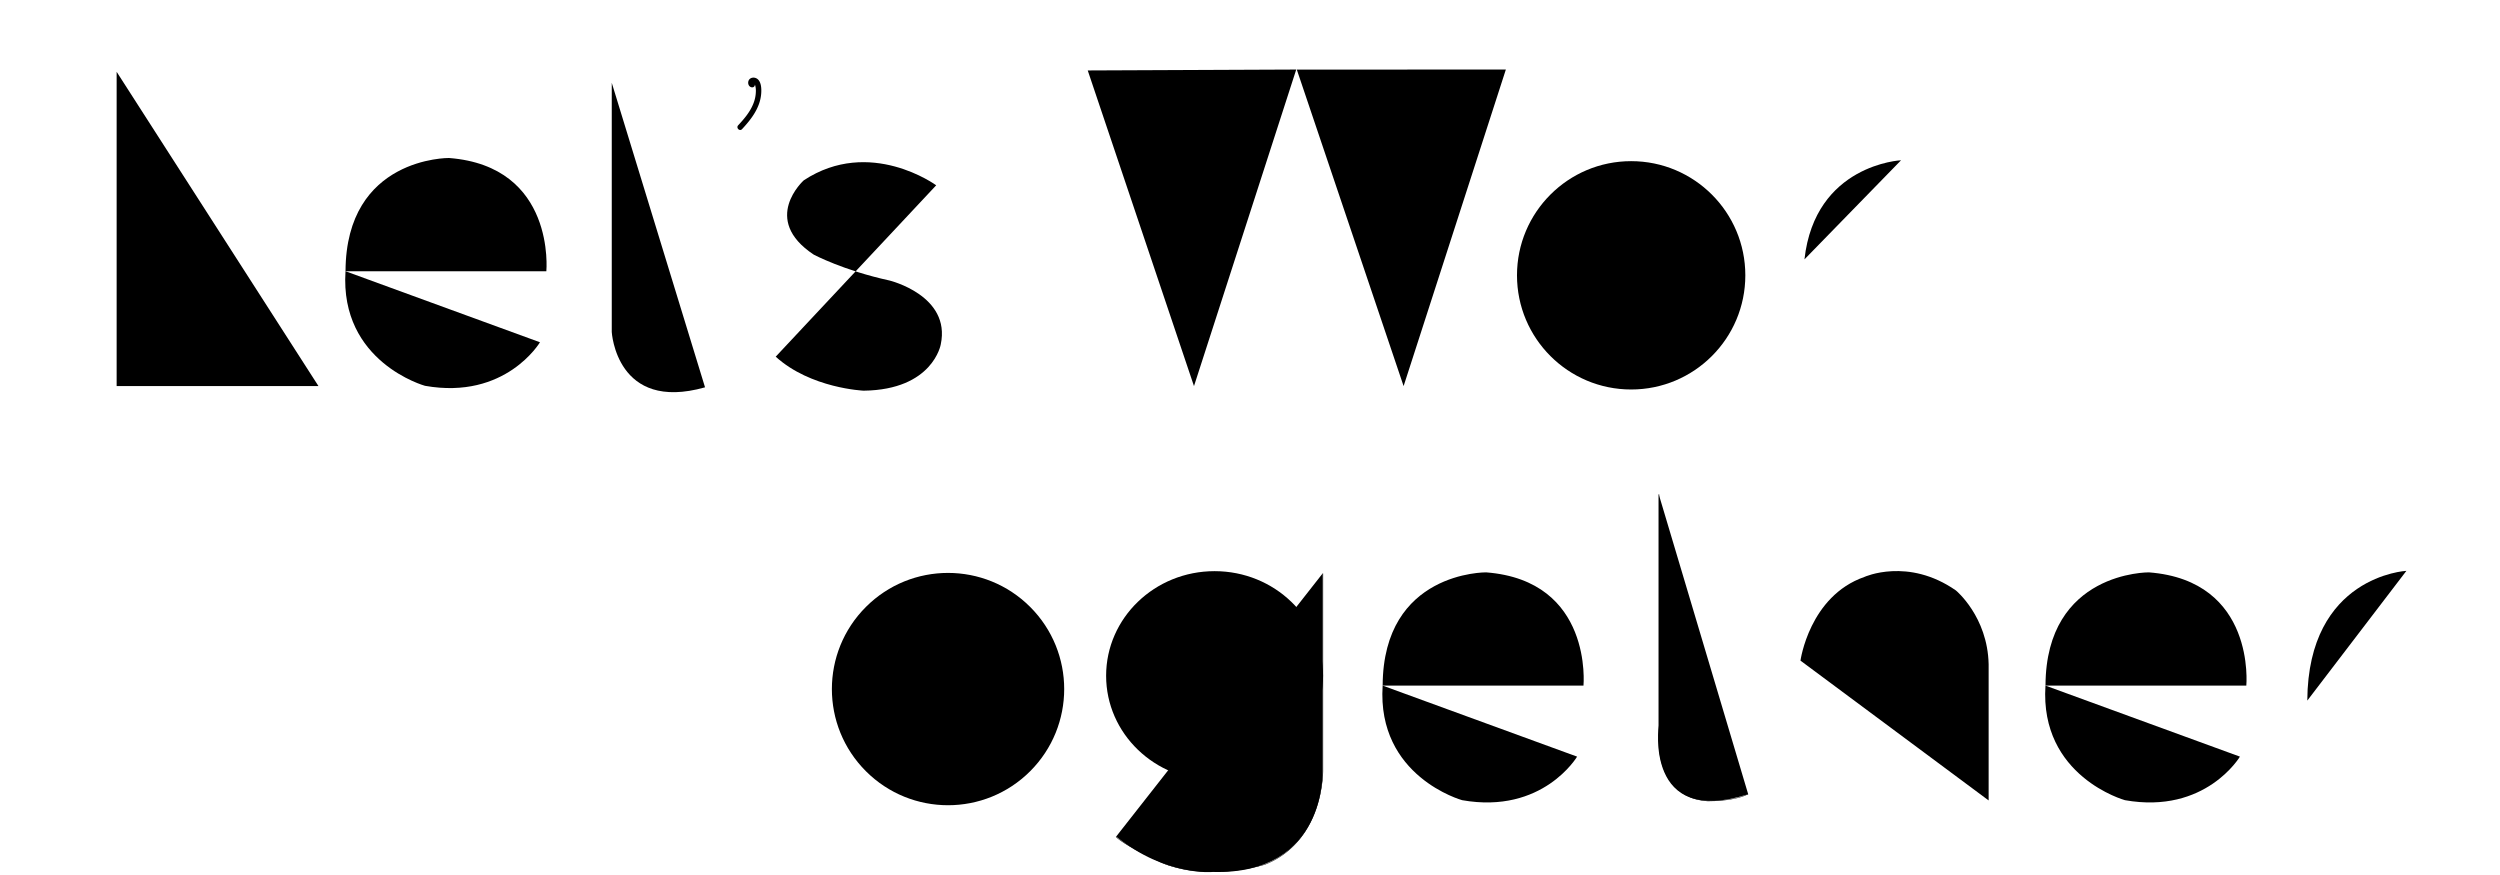
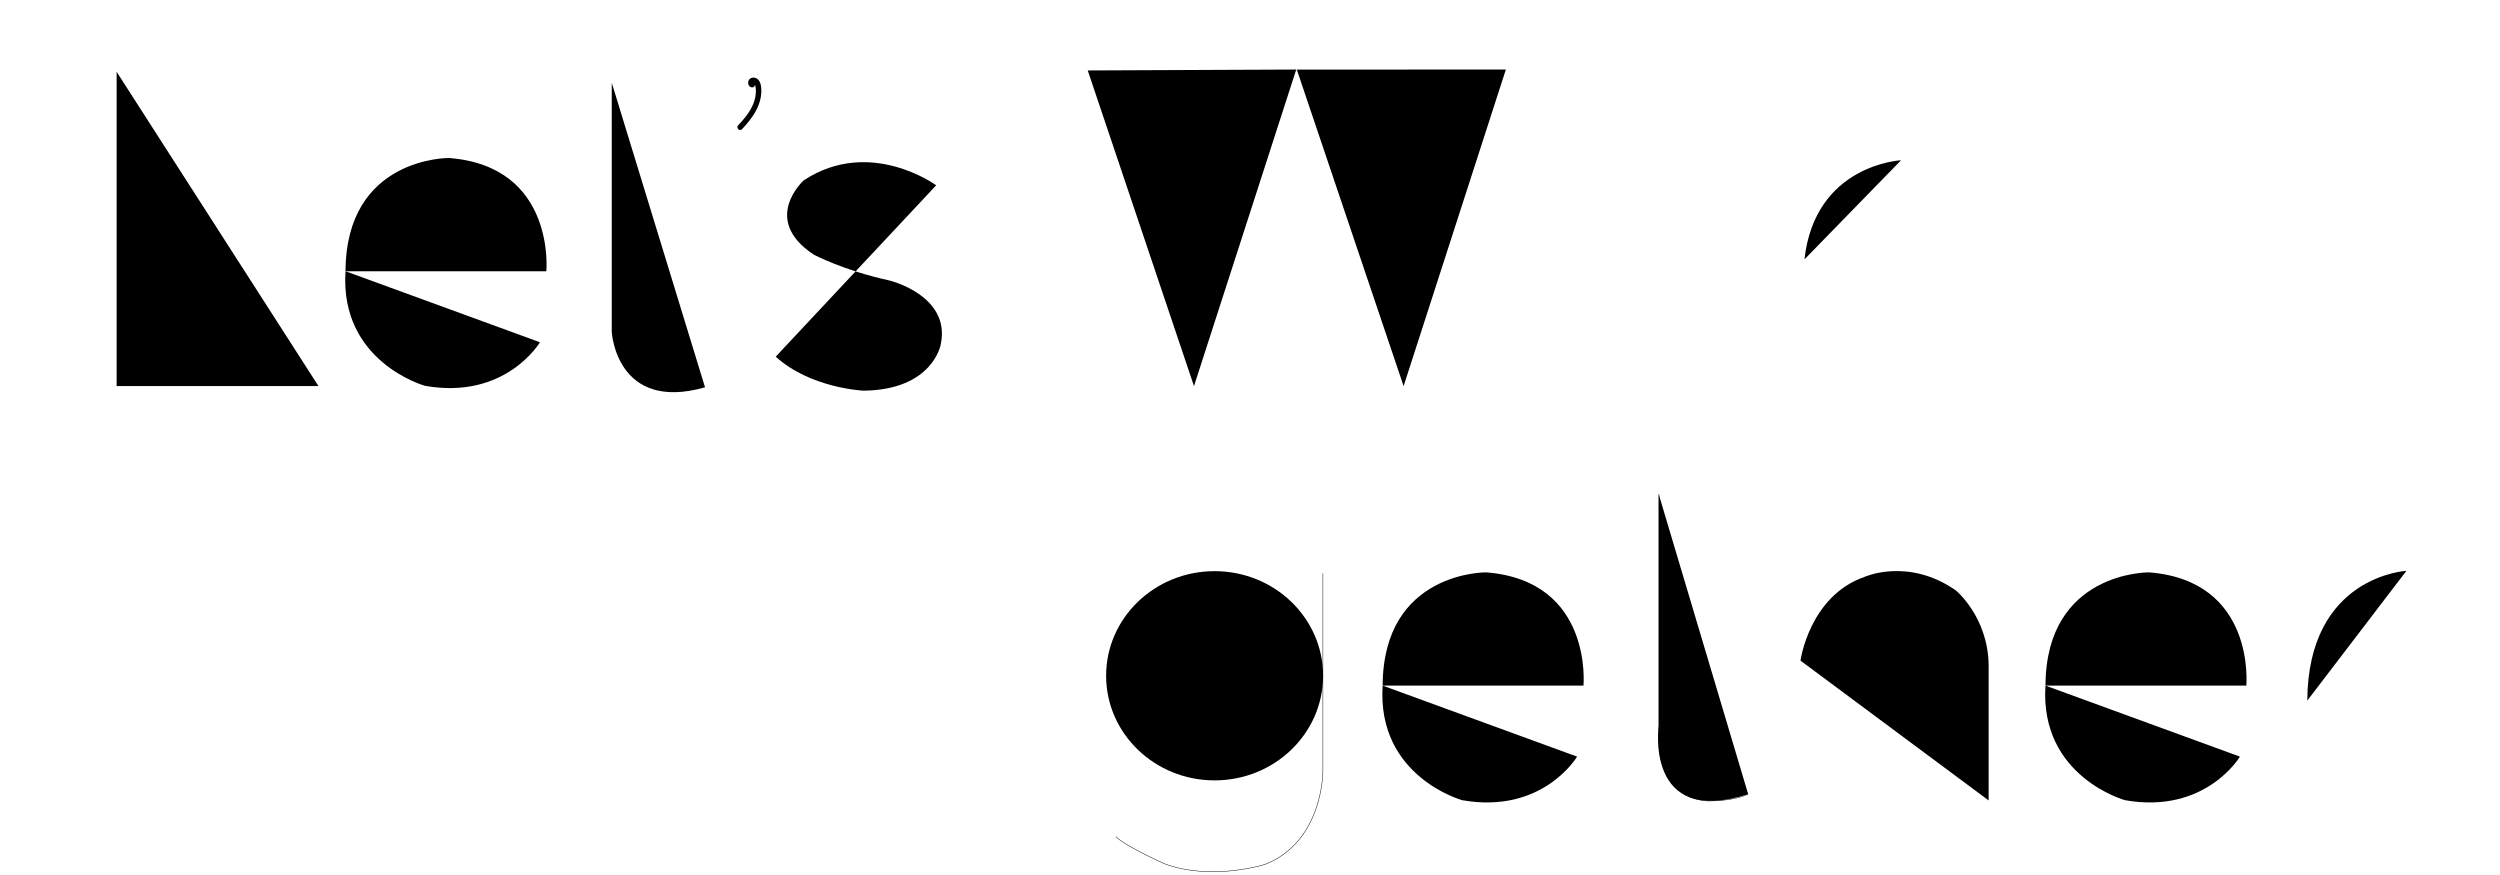
<svg xmlns="http://www.w3.org/2000/svg" id="Layer_1" data-name="Layer 1" viewBox="0 0 5502.43 1926.03">
  <line x1="86.78" y1="1545.43" x2="1338.75" y2="1545.43" />
-   <circle cx="3590.14" cy="605.98" r="251.28" />
-   <circle cx="2086.61" cy="1516.63" r="255.66" transform="translate(-461.27 1919.67) rotate(-45)" />
  <ellipse cx="2673.29" cy="1487.35" rx="238.75" ry="230.25" />
  <path d="M4502.08,1509h442s21.57-231-214.32-249.24C4729.73,1259.75,4503,1257.27,4502.08,1509Z" />
  <path d="M4930,1665.32s-75.43,127.28-253,95.86c0,0-188.09-51.83-175-252.19" />
  <path d="M3043.2,1509h442s21.57-231-214.32-249.24C3270.85,1259.75,3044.14,1257.27,3043.2,1509Z" />
  <path d="M3471.16,1665.32s-75.43,127.28-253,95.86c0,0-188.09-51.83-175-252.19" />
  <path d="M760.49,597h442S1224,366,988.14,347.74C988.14,347.74,761.42,345.27,760.49,597Z" />
  <path d="M1188.45,753.32s-75.43,127.28-253,95.85c0,0-188.09-51.83-175-252.19" />
  <polyline points="2394.07 155.06 2627.93 849.81 2852.98 153.05" />
  <polyline points="2854.23 153.18 3089.3 849.81 3314.35 153.05" />
  <path d="M2060.54,407.83s-145.7-106.78-291.4-11c0,0-95.8,85.83,22,163.67,0,0,65.86,34.92,166.65,56.88,0,0,135.72,32.93,112.77,140.71,0,0-17,99.79-169.65,101.79,0,0-116.76-5-193.6-74.85" />
  <path d="M1346.46,182.23V730.71s9.85,177.15,205.3,121.77" />
  <path d="M4184.15,352.76s-189.34,8.86-212.59,218.13" />
  <path d="M2669.42,1919.13c-32.77,0-70.73-4.14-107-17.74-.88-.4-85.59-38.45-106.52-59.38l.71-.71c20.8,20.81,105.34,58.78,106.19,59.16,53.55,20.08,110.85,19.45,149.49,15.39,41.89-4.41,71.48-13.69,71.77-13.78a182.34,182.34,0,0,0,74.13-53.64c15.89-19.18,28.56-42.17,37.68-68.33,15.52-44.56,15.29-83.36,15.29-83.75v-434.3h1v434.3c0,.38.23,39.36-15.35,84.08-9.15,26.28-21.89,49.37-37.85,68.64A183.49,183.49,0,0,1,2784.4,1903c-.33.1-30,9.41-72,13.83A411.37,411.37,0,0,1,2669.42,1919.13Z" />
  <path d="M3760.83,1763.41h-2.52c-25.11-1.75-46.38-9.56-63.24-23.23-13.48-10.93-24.17-25.6-31.79-43.61-13-30.62-12.46-60.71-12.46-61v-547.8h1v547.78c0,.31-.48,30.21,12.4,60.64,7.55,17.85,18.15,32.38,31.5,43.21,16.69,13.52,37.76,21.26,62.64,23,.54,0,57.53,1.08,88.9-15.23l.46.89C3819.92,1762.51,3772.26,1763.41,3760.83,1763.41Z" />
  <path d="M3962.79,1454s19.45-141.86,140.72-184.19c0,0,96-43.69,201.35,29.74,0,0,69.79,57.21,72.08,162.46v299.74" />
  <path d="M5296.43,1256.41S5079.8,1267.28,5078.3,1542" />
  <polyline points="256.72 158.05 256.72 849.67 700.88 849.67" />
-   <path d="M2911.15,1262.05v434.3s9.49,229.8-241.73,222.78c0,0-102.69,10.59-212.82-77.83" />
  <path d="M3847.72,1748.05c-229.36,73.48-196.9-151.29-196.9-151.29v-509" />
  <path d="M1658.59,181.27a1.12,1.12,0,0,1,.09.84c-.64.64-.49.94.46.88,1.08,1.71,2.28,2.53,2.95,4.7a45.42,45.42,0,0,1,1.54,13.73,76,76,0,0,1-6,27.81c-7.24,17.77-20,32.67-32.93,46.55-5.26,5.64,3.21,14.14,8.49,8.48,20.33-21.81,39.56-46.75,42.13-77.54,1-11.32.61-31.09-12.85-35.24-5.89-1.82-12.76.37-15,6.45-1.88,5-.17,11.48,5,13.7,3,1.28,6.39.87,8.21-2.15,1.5-2.51.82-6.94-2.16-8.21Z" />
  <line x1="3967.64" y1="360.83" x2="3967.64" y2="851.33" />
  <line x1="4267.6" y1="142.53" x2="4267.6" y2="865.18" />
  <line x1="3962.76" y1="1061.98" x2="3962.76" y2="1762.29" />
  <line x1="3559.59" y1="1267.51" x2="3851.3" y2="1267.51" />
  <line x1="5077.24" y1="1259.15" x2="5077.24" y2="1780.55" />
  <line x1="4637.88" y1="359.89" x2="4267.92" y2="701.12" />
  <line x1="4654.61" y1="857.47" x2="4403.93" y2="575.44" />
  <line x1="1248.94" y1="1073.19" x2="1833.85" y2="1073.19" />
  <line x1="1535.83" y1="1774.03" x2="1535.83" y2="1076.02" />
  <line x1="1551.24" y1="358.65" x2="1254.88" y2="358.65" />
</svg>